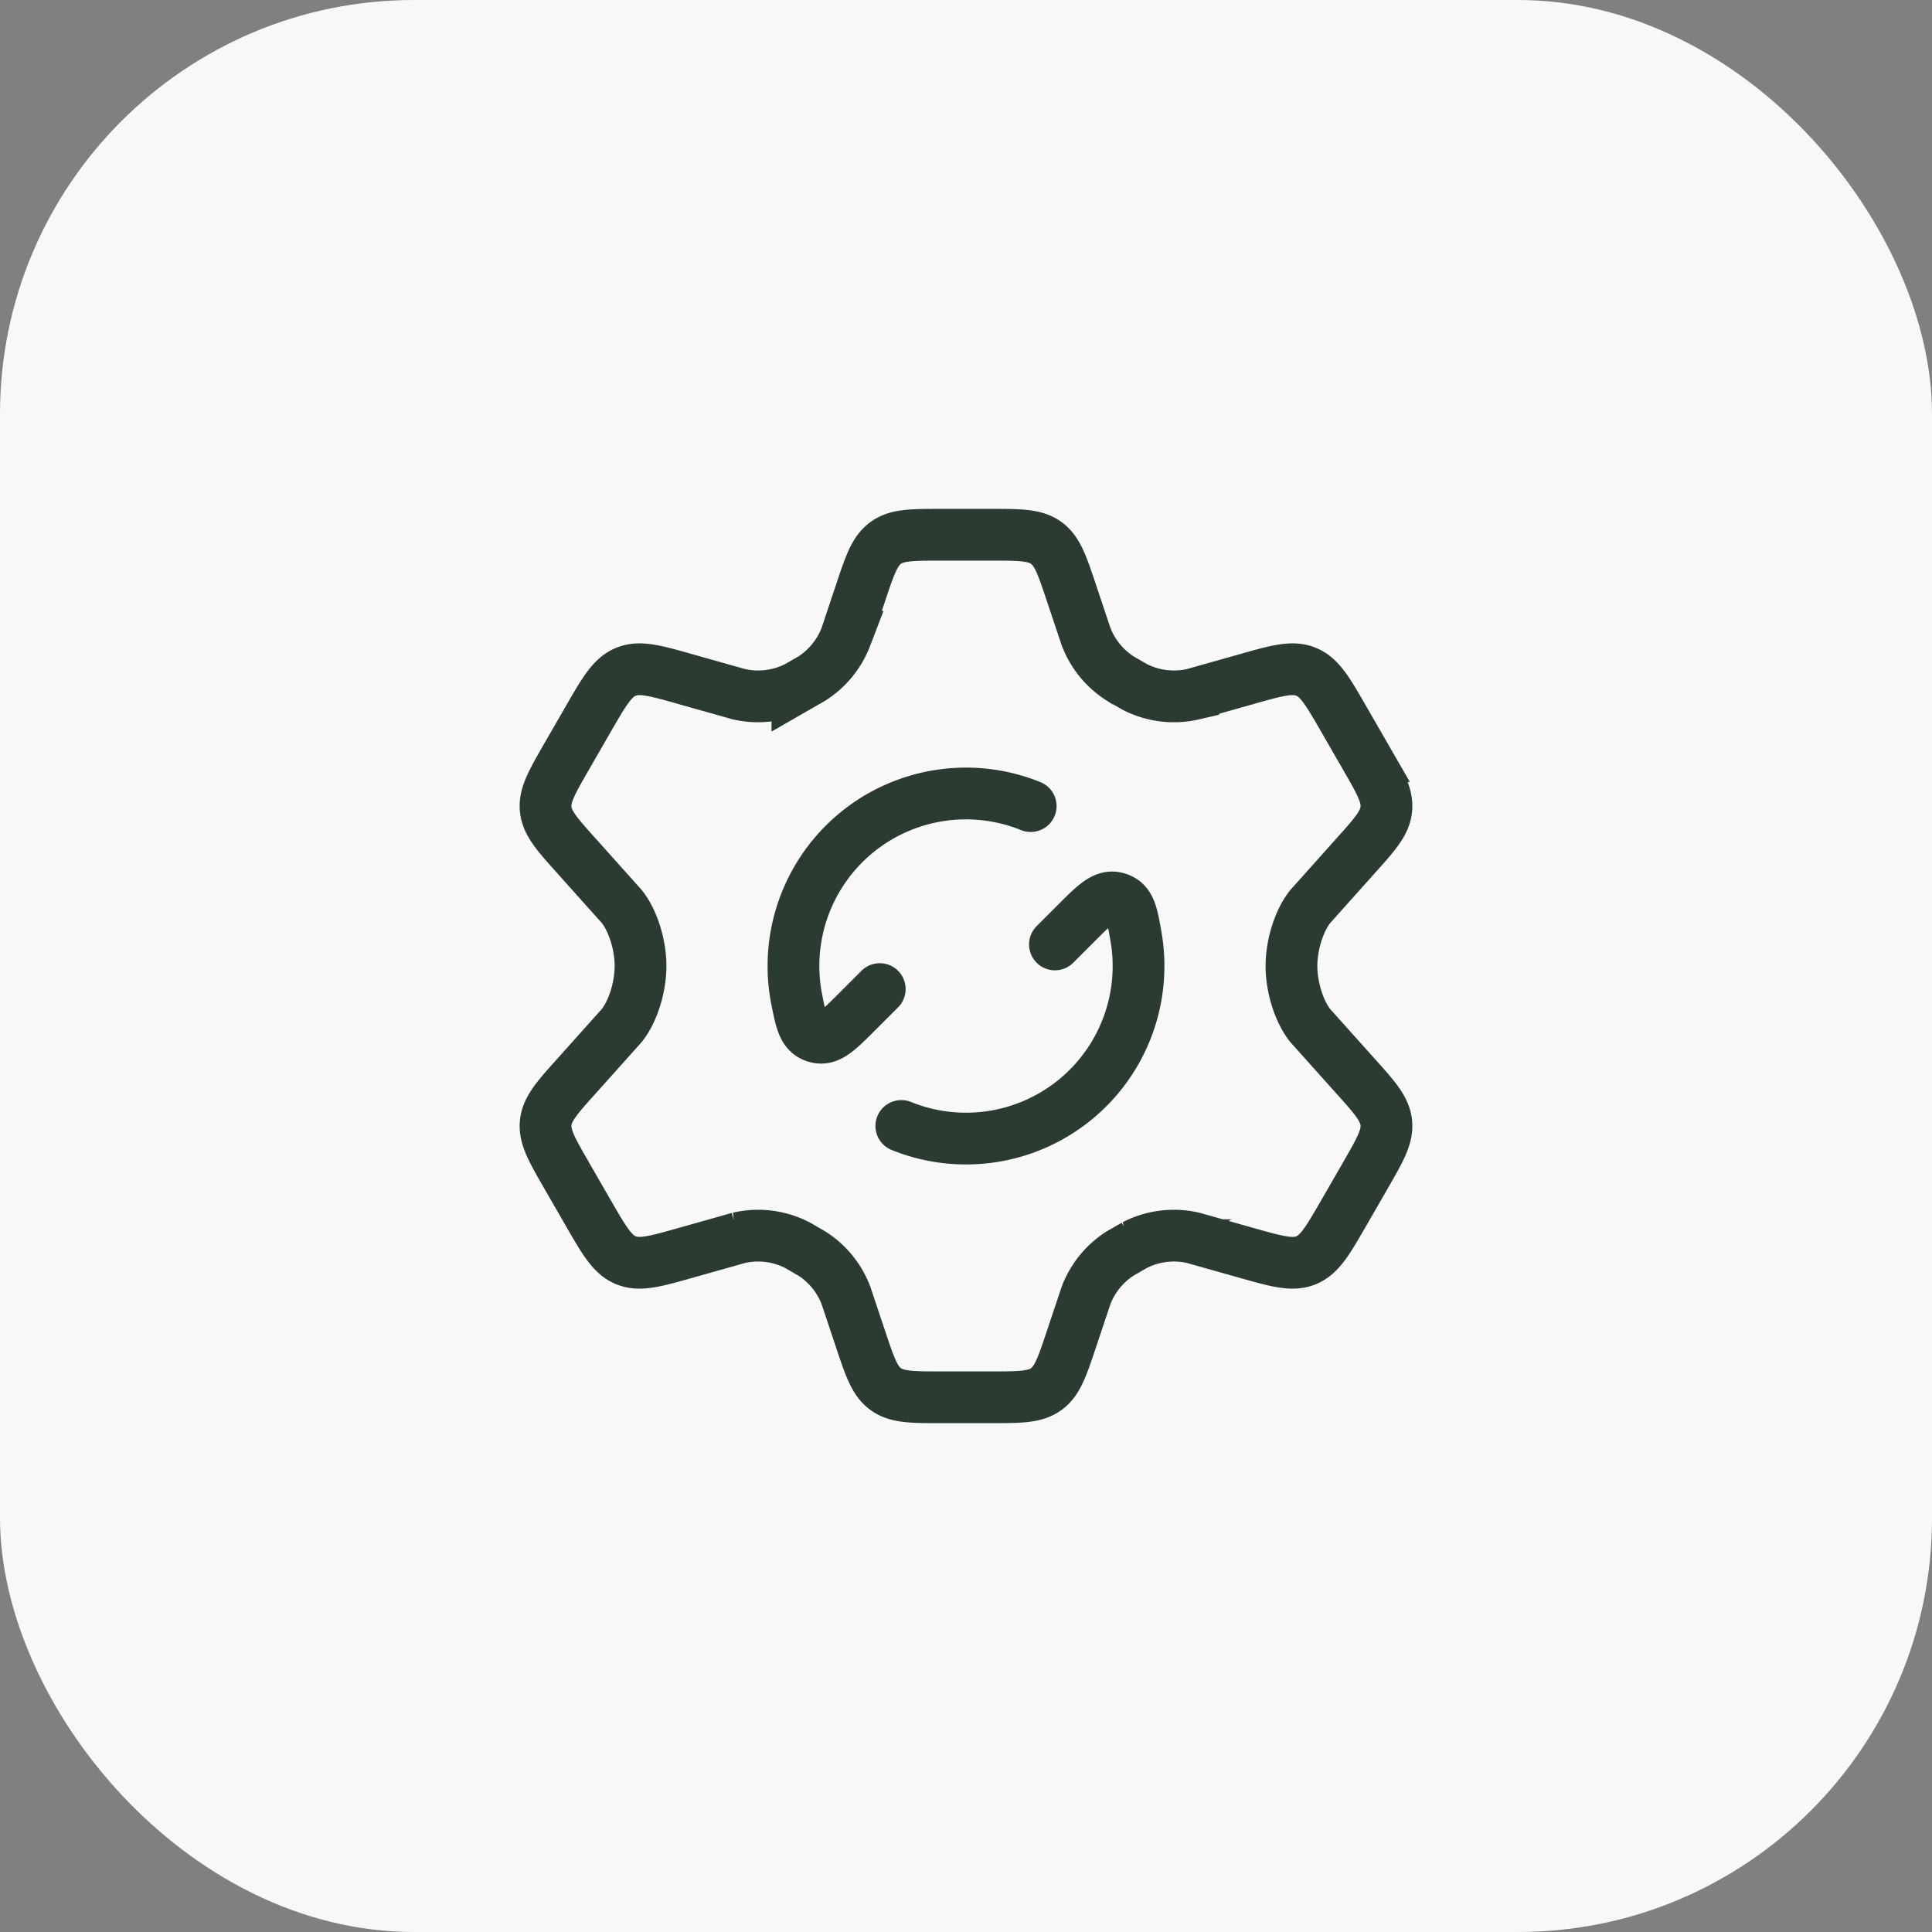
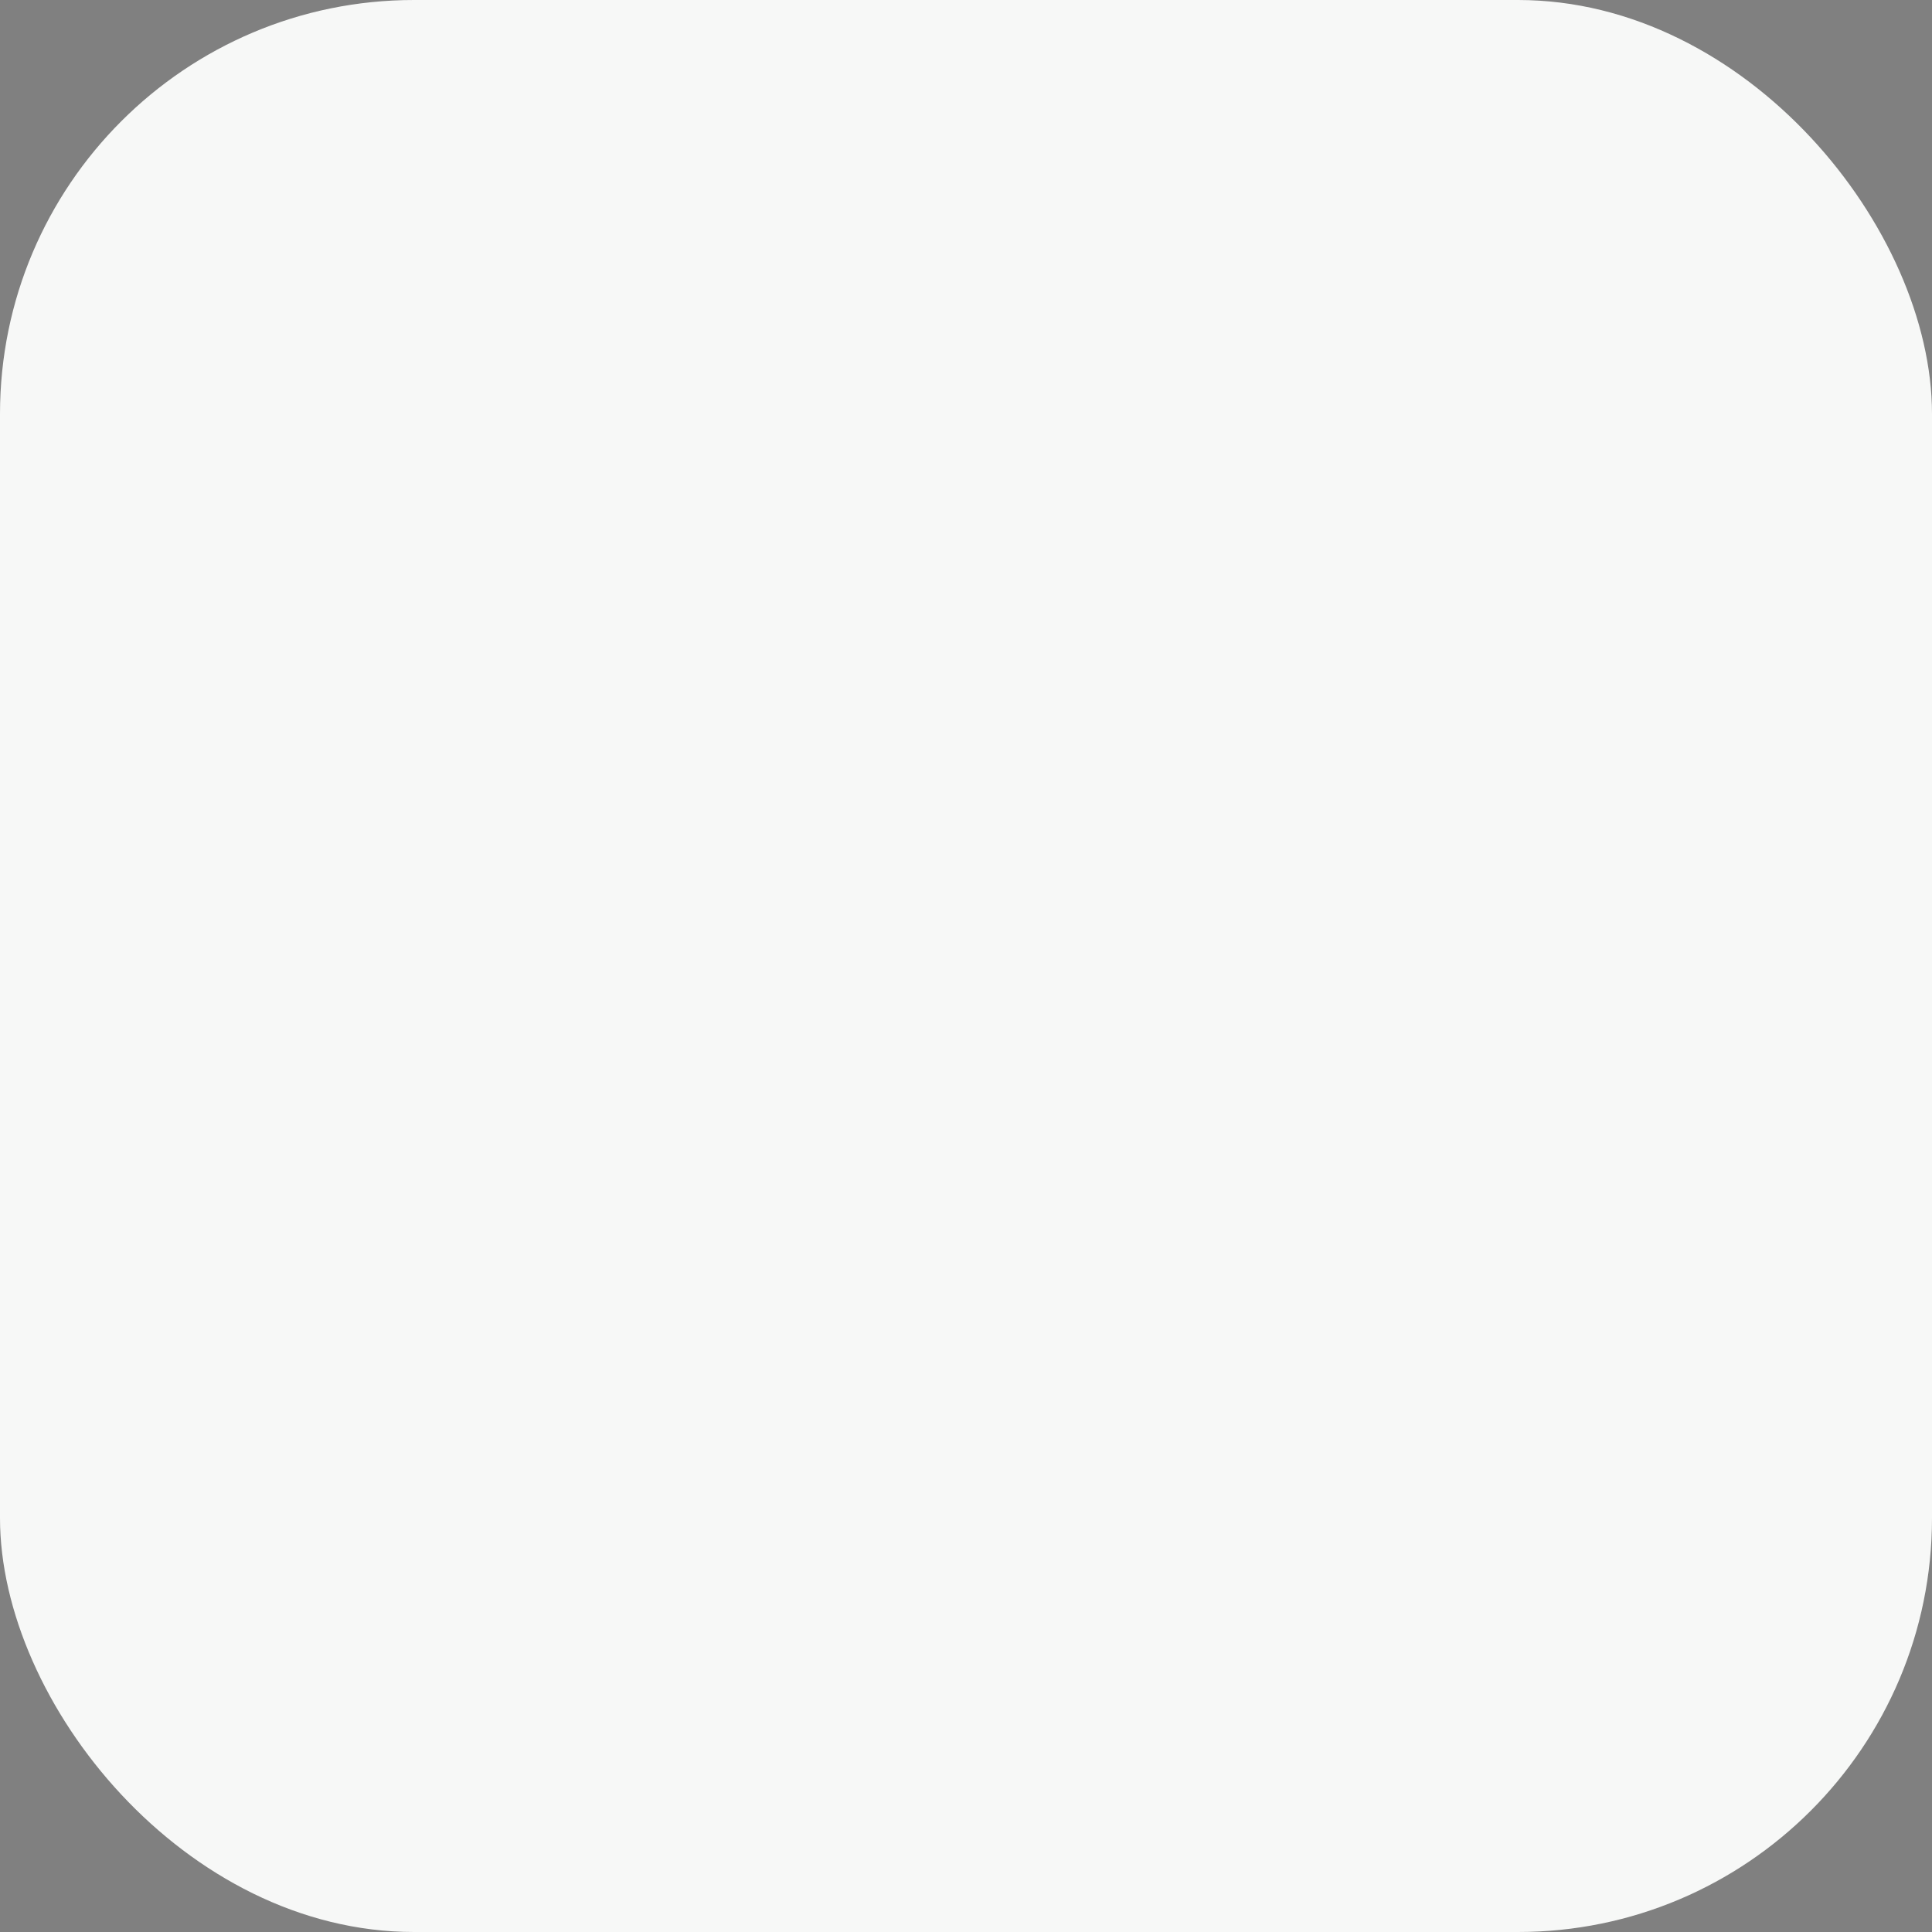
<svg xmlns="http://www.w3.org/2000/svg" width="56" height="56" fill="none">
  <rect width="100%" height="100%" fill="#808080" stroke="none" />
  <rect width="56" height="56" fill="#F7F8F7" rx="12" />
-   <path stroke="#2B3B31" stroke-linecap="round" stroke-width="1.5" d="m39.569 21.918-.617-1.071c-.467-.81-.7-1.215-1.097-1.376-.397-.162-.846-.035-1.744.22l-1.525.43a2.49 2.49 0 0 1-1.698-.212l-.421-.243a2.5 2.5 0 0 1-.986-1.21l-.417-1.246c-.275-.825-.412-1.238-.739-1.474-.326-.236-.76-.236-1.628-.236h-1.394c-.868 0-1.302 0-1.628.236-.327.236-.464.649-.739 1.474l-.417 1.247a2.5 2.5 0 0 1-.985 1.21l-.421.242a2.491 2.491 0 0 1-1.699.212l-1.525-.43c-.898-.255-1.347-.382-1.744-.22-.397.161-.63.566-1.097 1.376l-.617 1.07c-.437.76-.656 1.14-.613 1.543.042.404.335.73.92 1.38l1.29 1.442c.314.398.538 1.093.538 1.718s-.224 1.32-.539 1.72l-1.289 1.44c-.585.651-.878.977-.92 1.38-.043.405.176.784.613 1.543l.617 1.071c.467.81.7 1.215 1.097 1.376.397.162.846.034 1.744-.22l1.525-.43a2.49 2.49 0 0 1 1.699.212l.42.243c.45.287.795.711.986 1.21l.417 1.246c.275.825.412 1.238.739 1.474.326.236.76.236 1.628.236h1.394c.868 0 1.302 0 1.628-.236.327-.236.464-.649.739-1.474l.417-1.247c.191-.498.536-.922.985-1.21l.421-.242a2.49 2.49 0 0 1 1.699-.212l1.525.43c.898.254 1.347.382 1.744.22.397-.161.63-.566 1.097-1.376l.617-1.07c.437-.76.656-1.14.613-1.543-.042-.404-.335-.73-.92-1.381l-1.29-1.44c-.314-.4-.538-1.095-.538-1.72s.224-1.32.539-1.718l1.289-1.441c.585-.651.878-.977.92-1.38.043-.405-.176-.784-.613-1.543Z" />
-   <path stroke="#2B3B31" stroke-linecap="round" stroke-linejoin="round" stroke-width="1.5" d="m30.578 27.375.625-.625c.551-.551.827-.827 1.189-.712.362.114.419.441.533 1.096a5 5 0 0 1-6.8 5.503m-.625-3.968-.68.68c-.543.543-.814.815-1.173.706-.358-.108-.422-.43-.55-1.07a5 5 0 0 1 6.778-5.62" />
</svg>